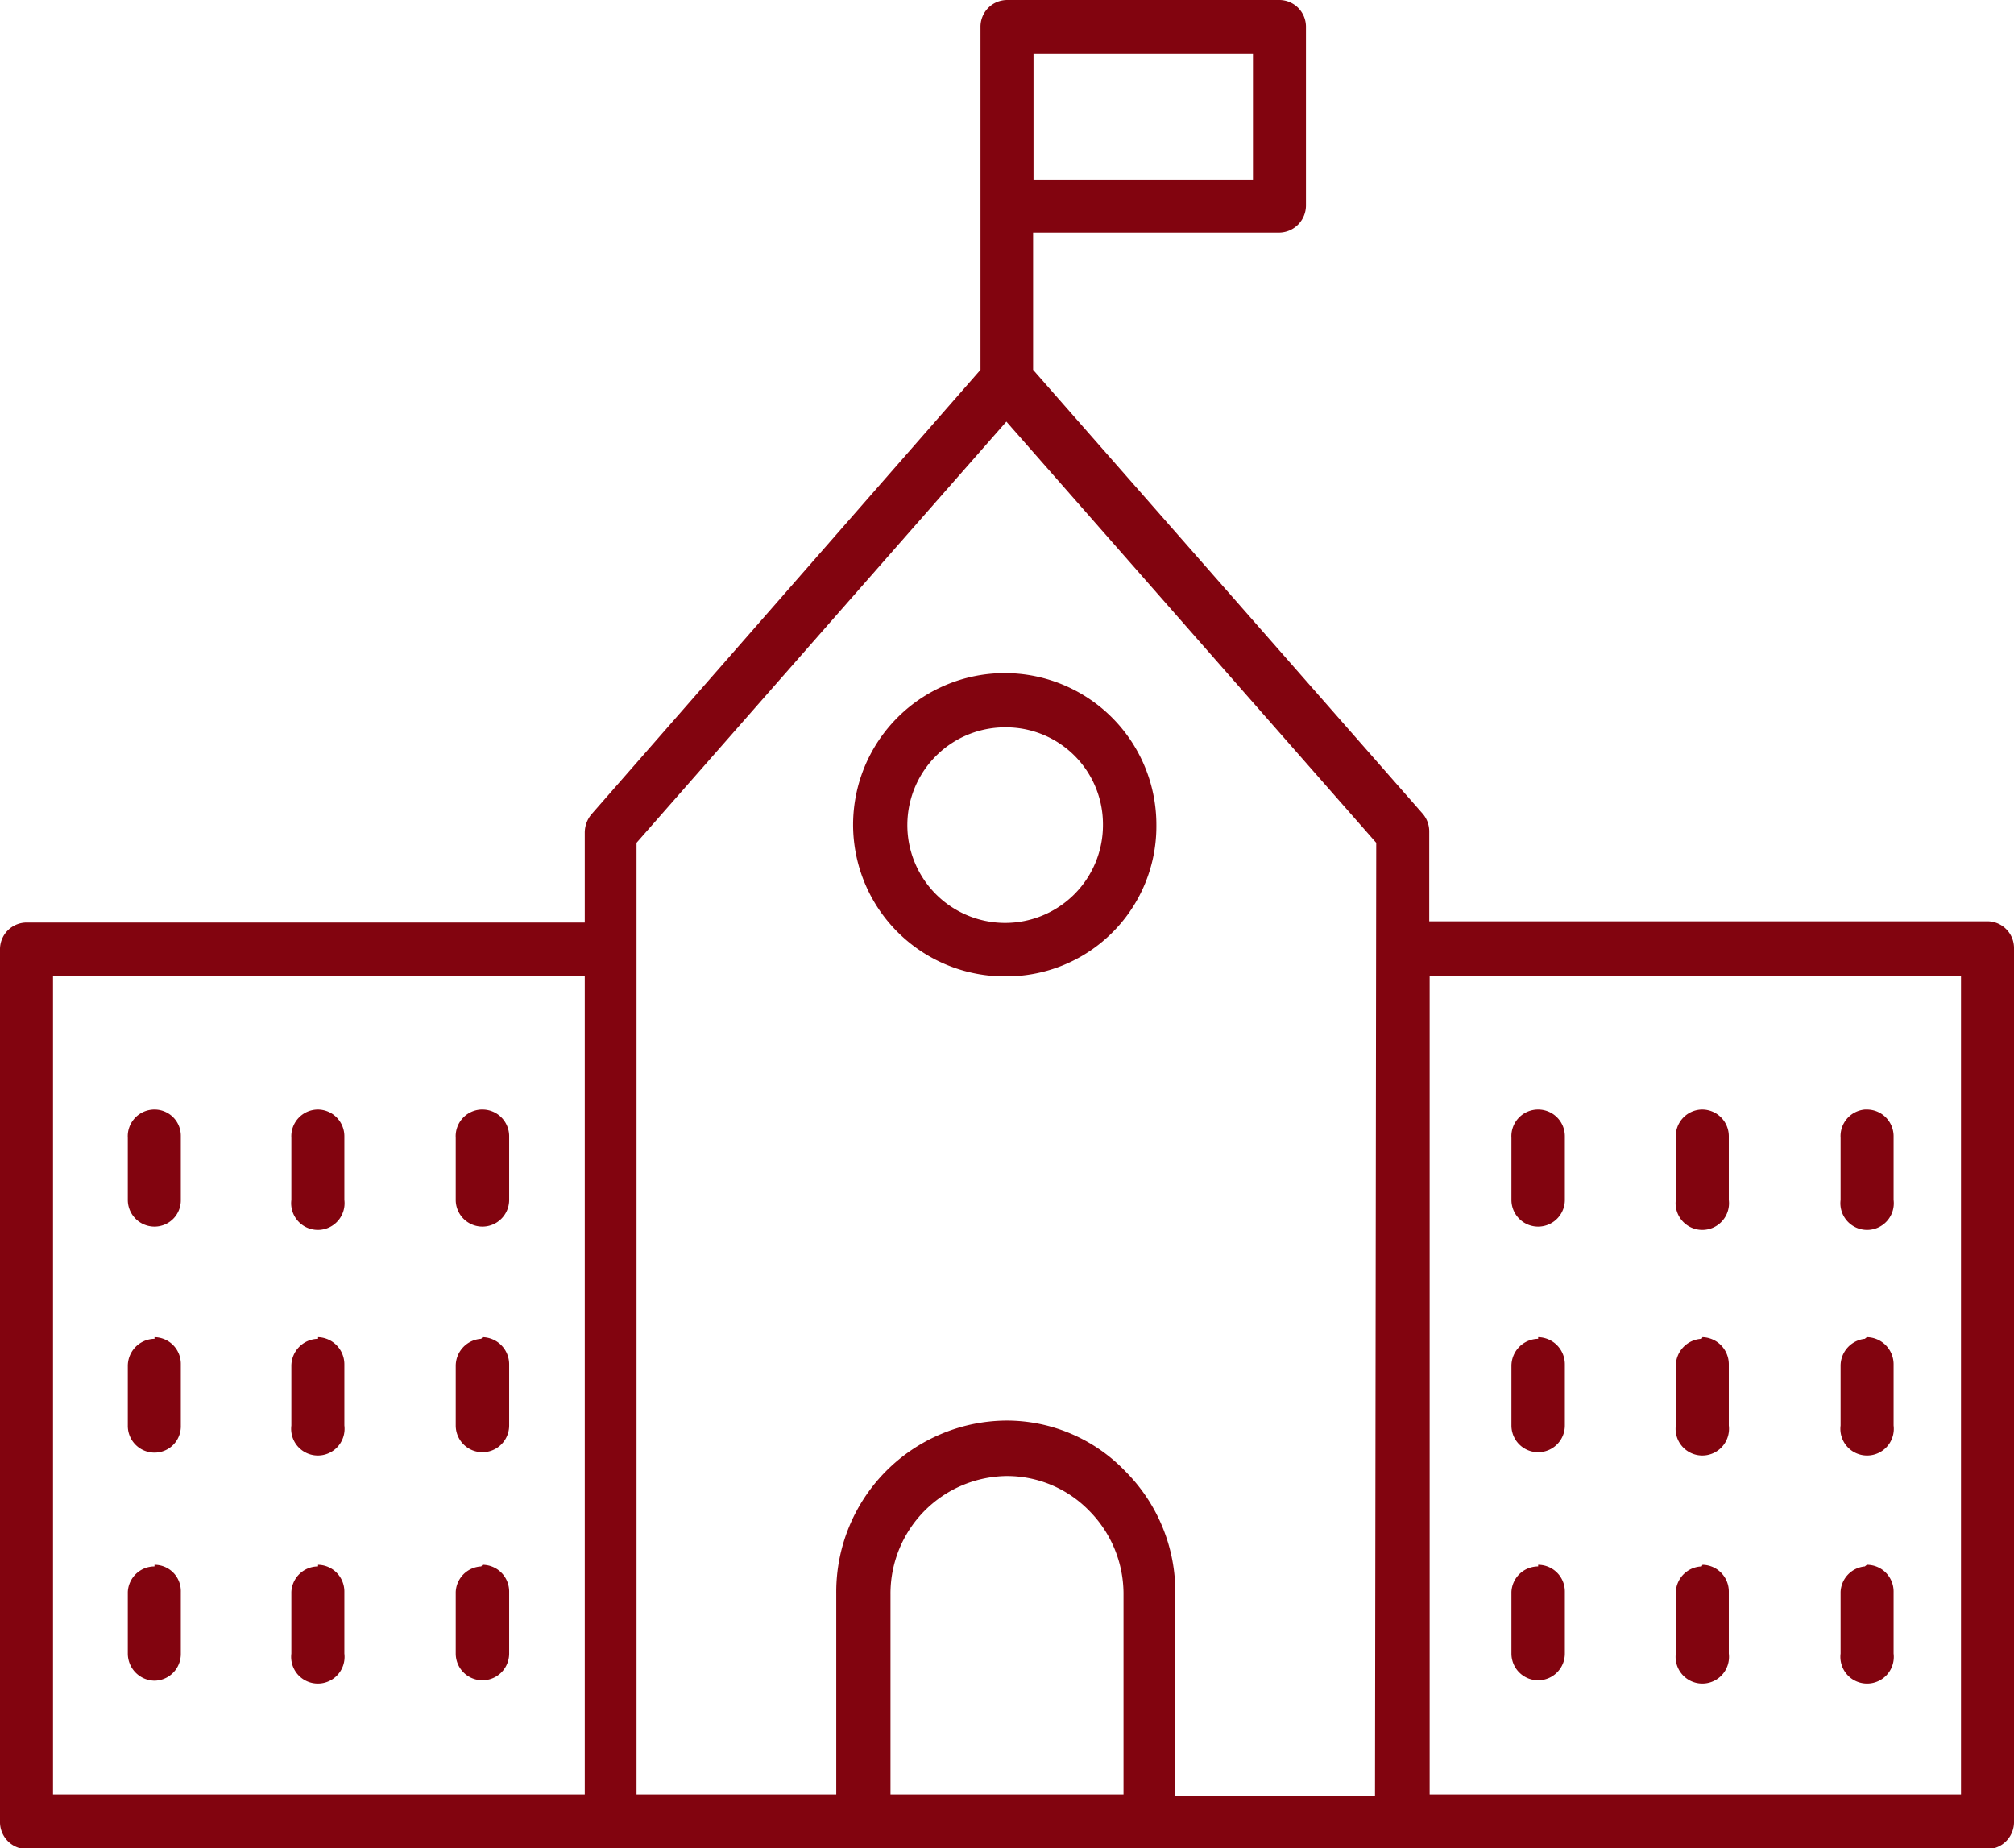
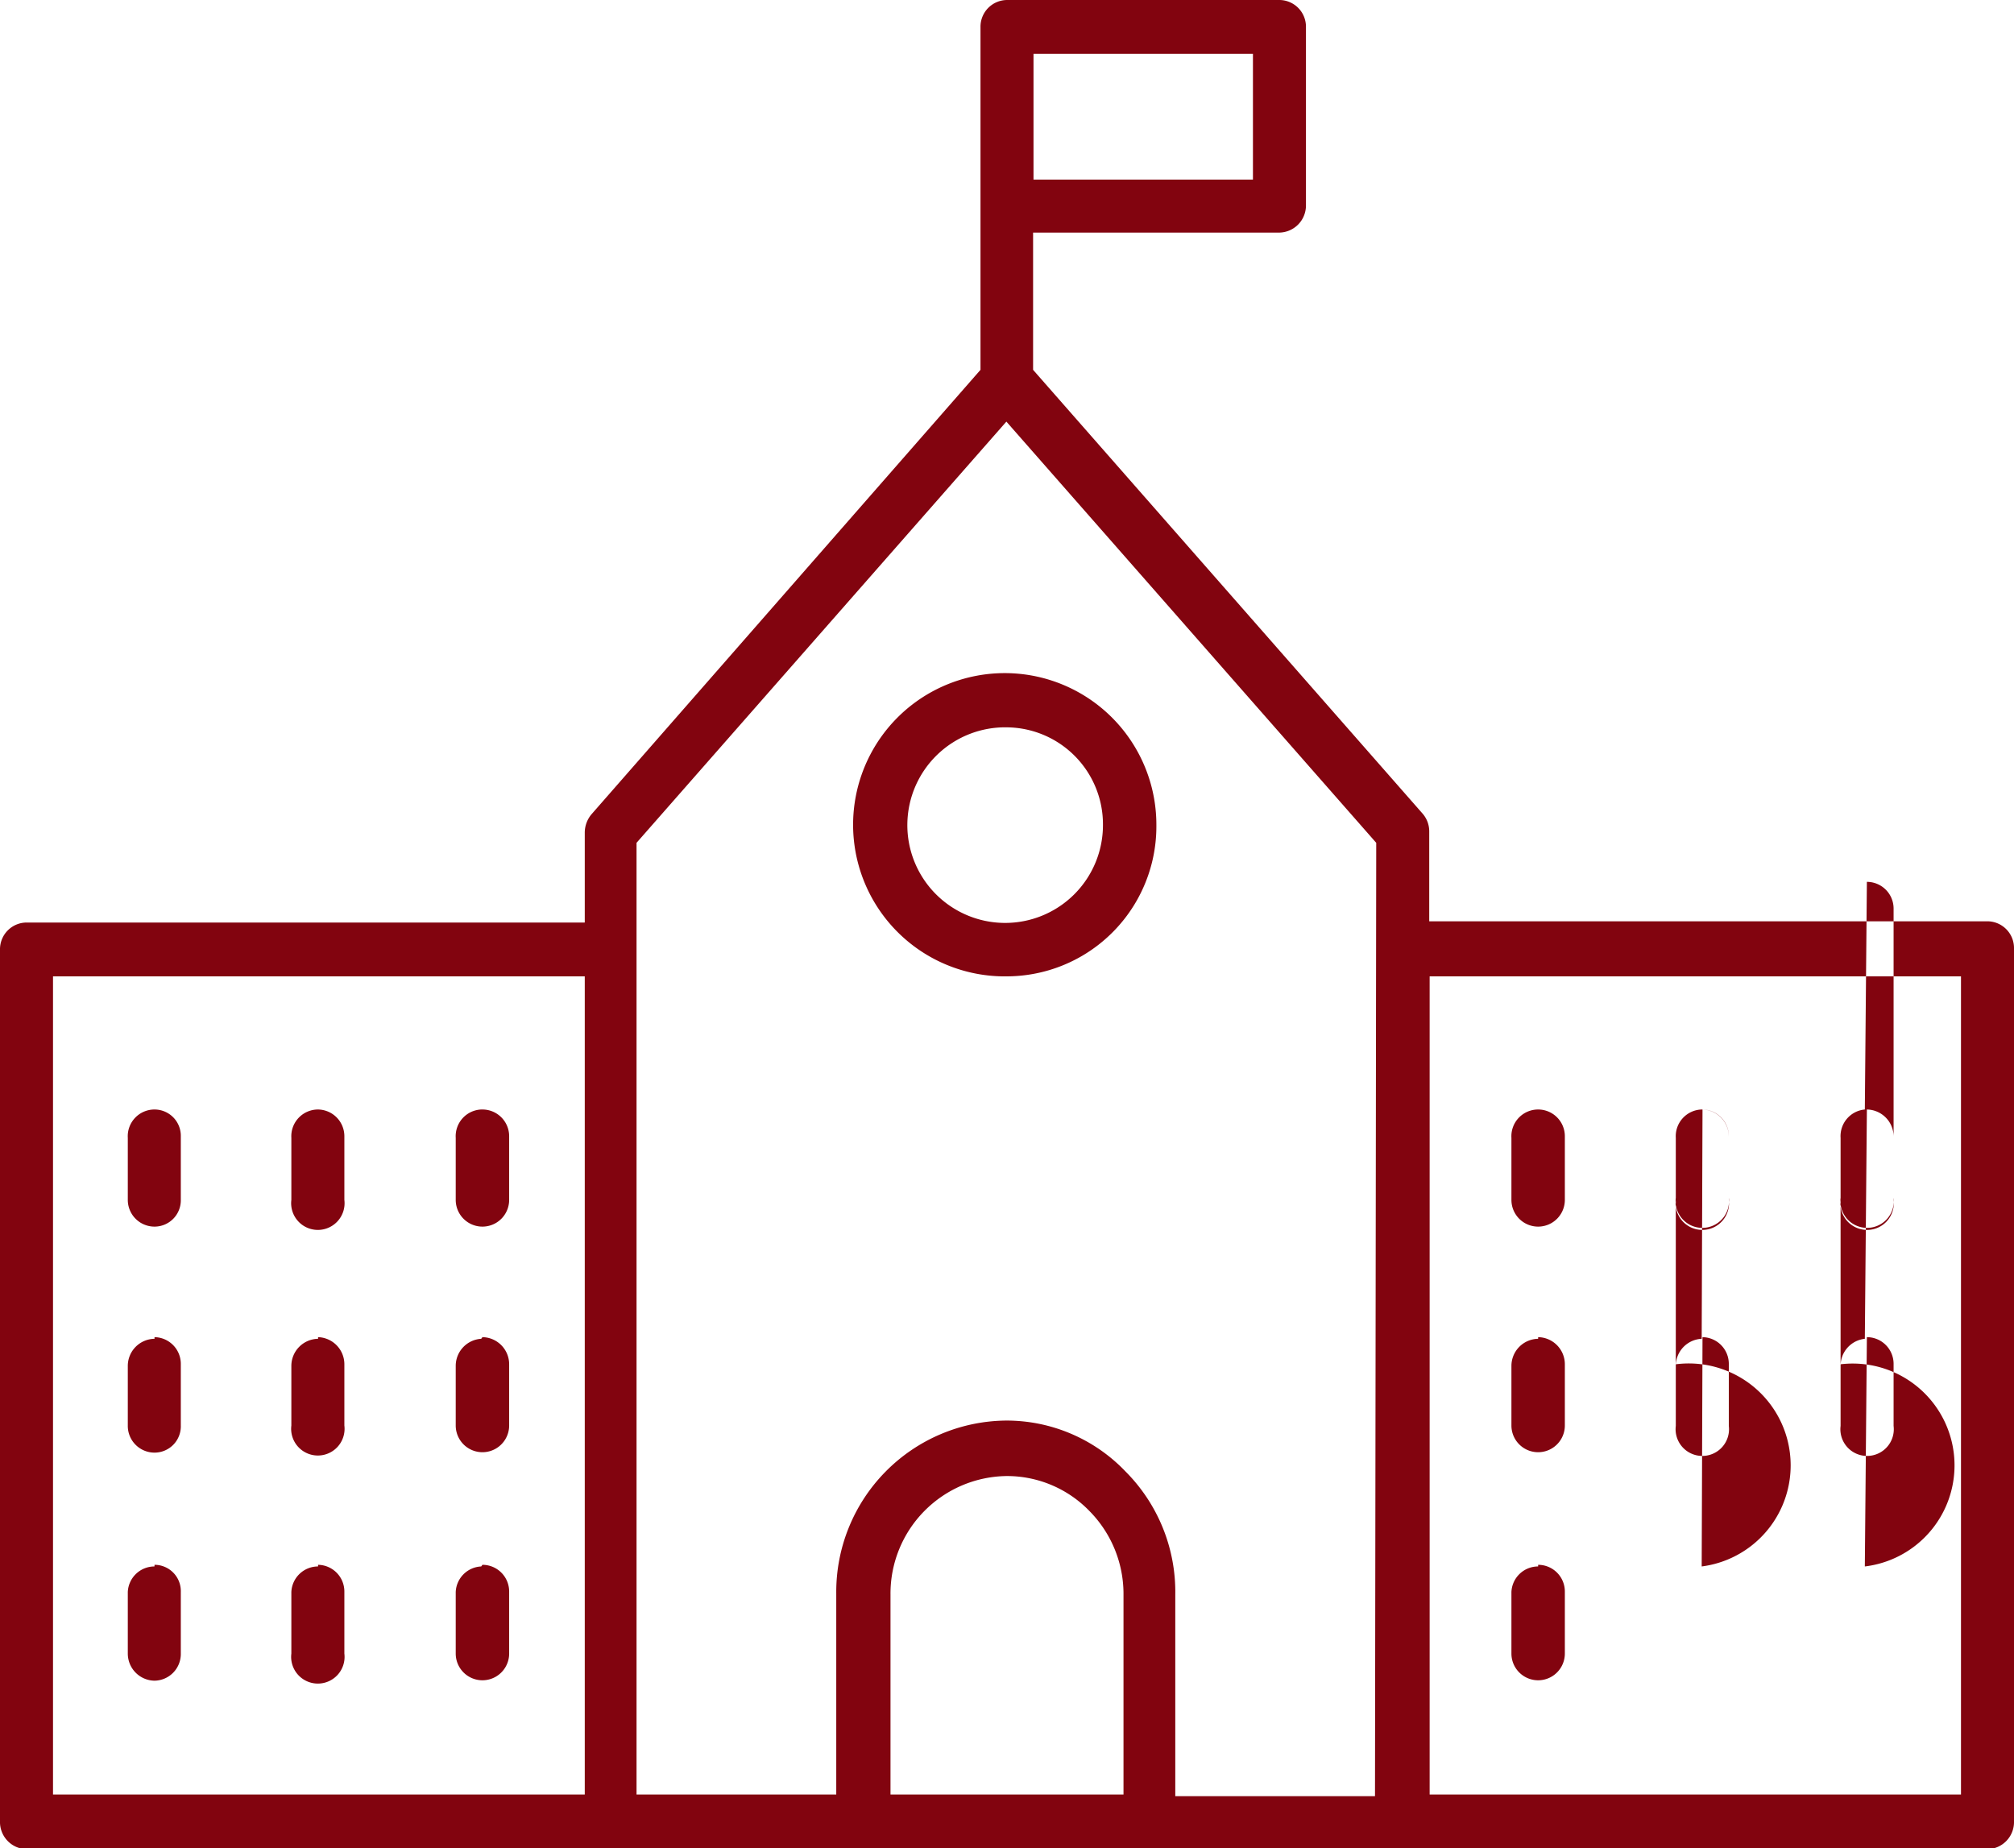
<svg xmlns="http://www.w3.org/2000/svg" viewBox="0 0 49.01 44.98">
  <defs>
    <style>.cls-1{fill:#82040f;fill-rule:evenodd;}</style>
  </defs>
  <g id="レイヤー_2" data-name="レイヤー 2">
    <g id="レイヤー_1-2" data-name="レイヤー 1">
-       <path class="cls-1" d="M48.37,45H.65A.66.66,0,0,1,0,44.32V23.11a.65.65,0,0,1,.65-.66H14.23V20.26a.7.7,0,0,1,.16-.44L23.86,9V.66A.65.65,0,0,1,24.51,0h6.63a.65.65,0,0,1,.64.66V5a.66.66,0,0,1-.64.66h-6V9l9.47,10.79a.66.66,0,0,1,.17.44v2.19H48.37a.65.65,0,0,1,.64.66V44.32A.66.66,0,0,1,48.37,45ZM14.23,23.76H1.29V43.67H14.23Zm7.44,19.91h5.67v-4.9a2.87,2.87,0,0,0-.83-2,2.79,2.79,0,0,0-2-.85,2.86,2.86,0,0,0-2.84,2.88Zm8.82-39.3V1.31H25.15V4.37Zm3,16.14-9-10.25-9,10.25V43.67h4.86v-4.9a4.17,4.17,0,0,1,4.13-4.2,4,4,0,0,1,2.91,1.24,4.15,4.15,0,0,1,1.21,3v4.9h4.86Zm14.23,3.25H34.79V43.67H47.72ZM37.43,27a.65.65,0,0,1,.65.65V29.2a.65.65,0,0,1-1.3,0V27.69A.65.65,0,0,1,37.43,27Zm0,5.54a.66.66,0,0,1,.65.66v1.49a.65.65,0,1,1-1.3,0V33.24A.66.66,0,0,1,37.43,32.58Zm0,5.54a.65.65,0,0,1,.65.66v1.5a.65.65,0,1,1-1.3,0v-1.5A.65.65,0,0,1,37.43,38.12Zm4-11.08a.65.65,0,0,1,.64.65V29.2a.65.65,0,1,1-1.29,0V27.69A.65.65,0,0,1,41.41,27Zm0,5.54a.66.66,0,0,1,.64.66v1.49a.65.65,0,1,1-1.29,0V33.24A.66.66,0,0,1,41.41,32.58Zm0,5.54a.65.65,0,0,1,.64.66v1.5a.65.65,0,1,1-1.29,0v-1.5A.65.65,0,0,1,41.41,38.12Zm4-11.08a.65.65,0,0,1,.65.65V29.2a.65.65,0,1,1-1.29,0V27.69A.65.65,0,0,1,45.38,27Zm0,5.54a.66.66,0,0,1,.65.66v1.49a.65.65,0,1,1-1.29,0V33.24A.66.66,0,0,1,45.38,32.58Zm0,5.54a.65.65,0,0,1,.65.66v1.5a.65.65,0,1,1-1.29,0v-1.5A.65.65,0,0,1,45.38,38.12ZM24.51,23.76a3.69,3.69,0,1,1,3.63-3.68A3.65,3.65,0,0,1,24.51,23.76Zm0-6.06a2.38,2.38,0,1,0,2.33,2.38A2.36,2.36,0,0,0,24.51,17.7ZM3.76,27a.64.64,0,0,1,.64.65V29.2a.64.64,0,0,1-.64.65.65.65,0,0,1-.65-.65V27.69A.65.65,0,0,1,3.76,27Zm0,5.54a.65.65,0,0,1,.64.66v1.49a.64.64,0,0,1-.64.66.65.65,0,0,1-.65-.66V33.24A.66.66,0,0,1,3.76,32.58Zm0,5.54a.64.64,0,0,1,.64.66v1.5a.65.65,0,0,1-.64.66.66.66,0,0,1-.65-.66v-1.5A.65.65,0,0,1,3.76,38.12ZM7.74,27a.65.65,0,0,1,.64.65V29.2a.65.65,0,1,1-1.29,0V27.69A.65.65,0,0,1,7.74,27Zm0,5.54a.66.66,0,0,1,.64.66v1.49a.65.65,0,1,1-1.29,0V33.24A.66.66,0,0,1,7.74,32.58Zm0,5.54a.65.65,0,0,1,.64.66v1.5a.65.65,0,1,1-1.29,0v-1.5A.65.65,0,0,1,7.74,38.12Zm4-11.08a.65.65,0,0,1,.65.65V29.2a.65.65,0,0,1-1.3,0V27.69A.65.65,0,0,1,11.71,27Zm0,5.54a.66.66,0,0,1,.65.66v1.49a.65.65,0,1,1-1.3,0V33.24A.66.66,0,0,1,11.71,32.58Zm0,5.54a.65.65,0,0,1,.65.66v1.5a.65.65,0,1,1-1.3,0v-1.5A.65.65,0,0,1,11.71,38.12Z" />
+       <path class="cls-1" d="M48.37,45H.65A.66.66,0,0,1,0,44.32V23.11a.65.65,0,0,1,.65-.66H14.23V20.26a.7.7,0,0,1,.16-.44L23.86,9V.66A.65.65,0,0,1,24.51,0h6.63a.65.65,0,0,1,.64.66V5a.66.66,0,0,1-.64.66h-6V9l9.47,10.79a.66.66,0,0,1,.17.44v2.19H48.37a.65.65,0,0,1,.64.66V44.32A.66.66,0,0,1,48.37,45ZM14.23,23.76H1.29V43.67H14.23Zm7.44,19.91h5.67v-4.9a2.87,2.87,0,0,0-.83-2,2.79,2.79,0,0,0-2-.85,2.86,2.86,0,0,0-2.84,2.88Zm8.82-39.3V1.31H25.15V4.37Zm3,16.14-9-10.25-9,10.25V43.67h4.86v-4.9a4.17,4.17,0,0,1,4.13-4.2,4,4,0,0,1,2.91,1.24,4.15,4.15,0,0,1,1.21,3v4.9h4.86Zm14.23,3.25H34.79V43.67H47.72ZM37.43,27a.65.65,0,0,1,.65.65V29.2a.65.65,0,0,1-1.3,0V27.69A.65.65,0,0,1,37.43,27Zm0,5.54a.66.66,0,0,1,.65.66v1.49a.65.65,0,1,1-1.3,0V33.24A.66.66,0,0,1,37.43,32.58Zm0,5.54a.65.65,0,0,1,.65.66v1.5a.65.65,0,1,1-1.3,0v-1.5A.65.65,0,0,1,37.43,38.12Zm4-11.08a.65.65,0,0,1,.64.65V29.2a.65.65,0,1,1-1.29,0V27.69A.65.65,0,0,1,41.41,27Za.66.66,0,0,1,.64.66v1.49a.65.65,0,1,1-1.29,0V33.24A.66.66,0,0,1,41.41,32.58Zm0,5.54a.65.65,0,0,1,.64.66v1.5a.65.65,0,1,1-1.29,0v-1.5A.65.65,0,0,1,41.41,38.12Zm4-11.08a.65.65,0,0,1,.65.65V29.2a.65.65,0,1,1-1.29,0V27.69A.65.65,0,0,1,45.38,27Zm0,5.54a.66.66,0,0,1,.65.66v1.49a.65.65,0,1,1-1.29,0V33.24A.66.66,0,0,1,45.38,32.58Zm0,5.54a.65.65,0,0,1,.65.66v1.5a.65.65,0,1,1-1.29,0v-1.5A.65.65,0,0,1,45.38,38.12ZM24.51,23.76a3.69,3.69,0,1,1,3.63-3.68A3.65,3.65,0,0,1,24.51,23.76Zm0-6.06a2.38,2.38,0,1,0,2.33,2.38A2.36,2.36,0,0,0,24.51,17.7ZM3.76,27a.64.64,0,0,1,.64.65V29.2a.64.64,0,0,1-.64.65.65.65,0,0,1-.65-.65V27.69A.65.65,0,0,1,3.76,27Zm0,5.54a.65.65,0,0,1,.64.66v1.49a.64.64,0,0,1-.64.66.65.65,0,0,1-.65-.66V33.24A.66.66,0,0,1,3.76,32.58Zm0,5.54a.64.64,0,0,1,.64.66v1.5a.65.65,0,0,1-.64.66.66.66,0,0,1-.65-.66v-1.5A.65.65,0,0,1,3.76,38.12ZM7.74,27a.65.65,0,0,1,.64.65V29.2a.65.65,0,1,1-1.29,0V27.69A.65.65,0,0,1,7.74,27Zm0,5.54a.66.66,0,0,1,.64.66v1.49a.65.65,0,1,1-1.29,0V33.24A.66.66,0,0,1,7.74,32.58Zm0,5.54a.65.65,0,0,1,.64.66v1.5a.65.65,0,1,1-1.29,0v-1.5A.65.65,0,0,1,7.74,38.12Zm4-11.08a.65.65,0,0,1,.65.65V29.2a.65.65,0,0,1-1.3,0V27.69A.65.65,0,0,1,11.71,27Zm0,5.54a.66.66,0,0,1,.65.66v1.49a.65.65,0,1,1-1.3,0V33.24A.66.66,0,0,1,11.71,32.58Zm0,5.54a.65.65,0,0,1,.65.66v1.5a.65.65,0,1,1-1.3,0v-1.5A.65.65,0,0,1,11.71,38.12Z" />
    </g>
  </g>
</svg>